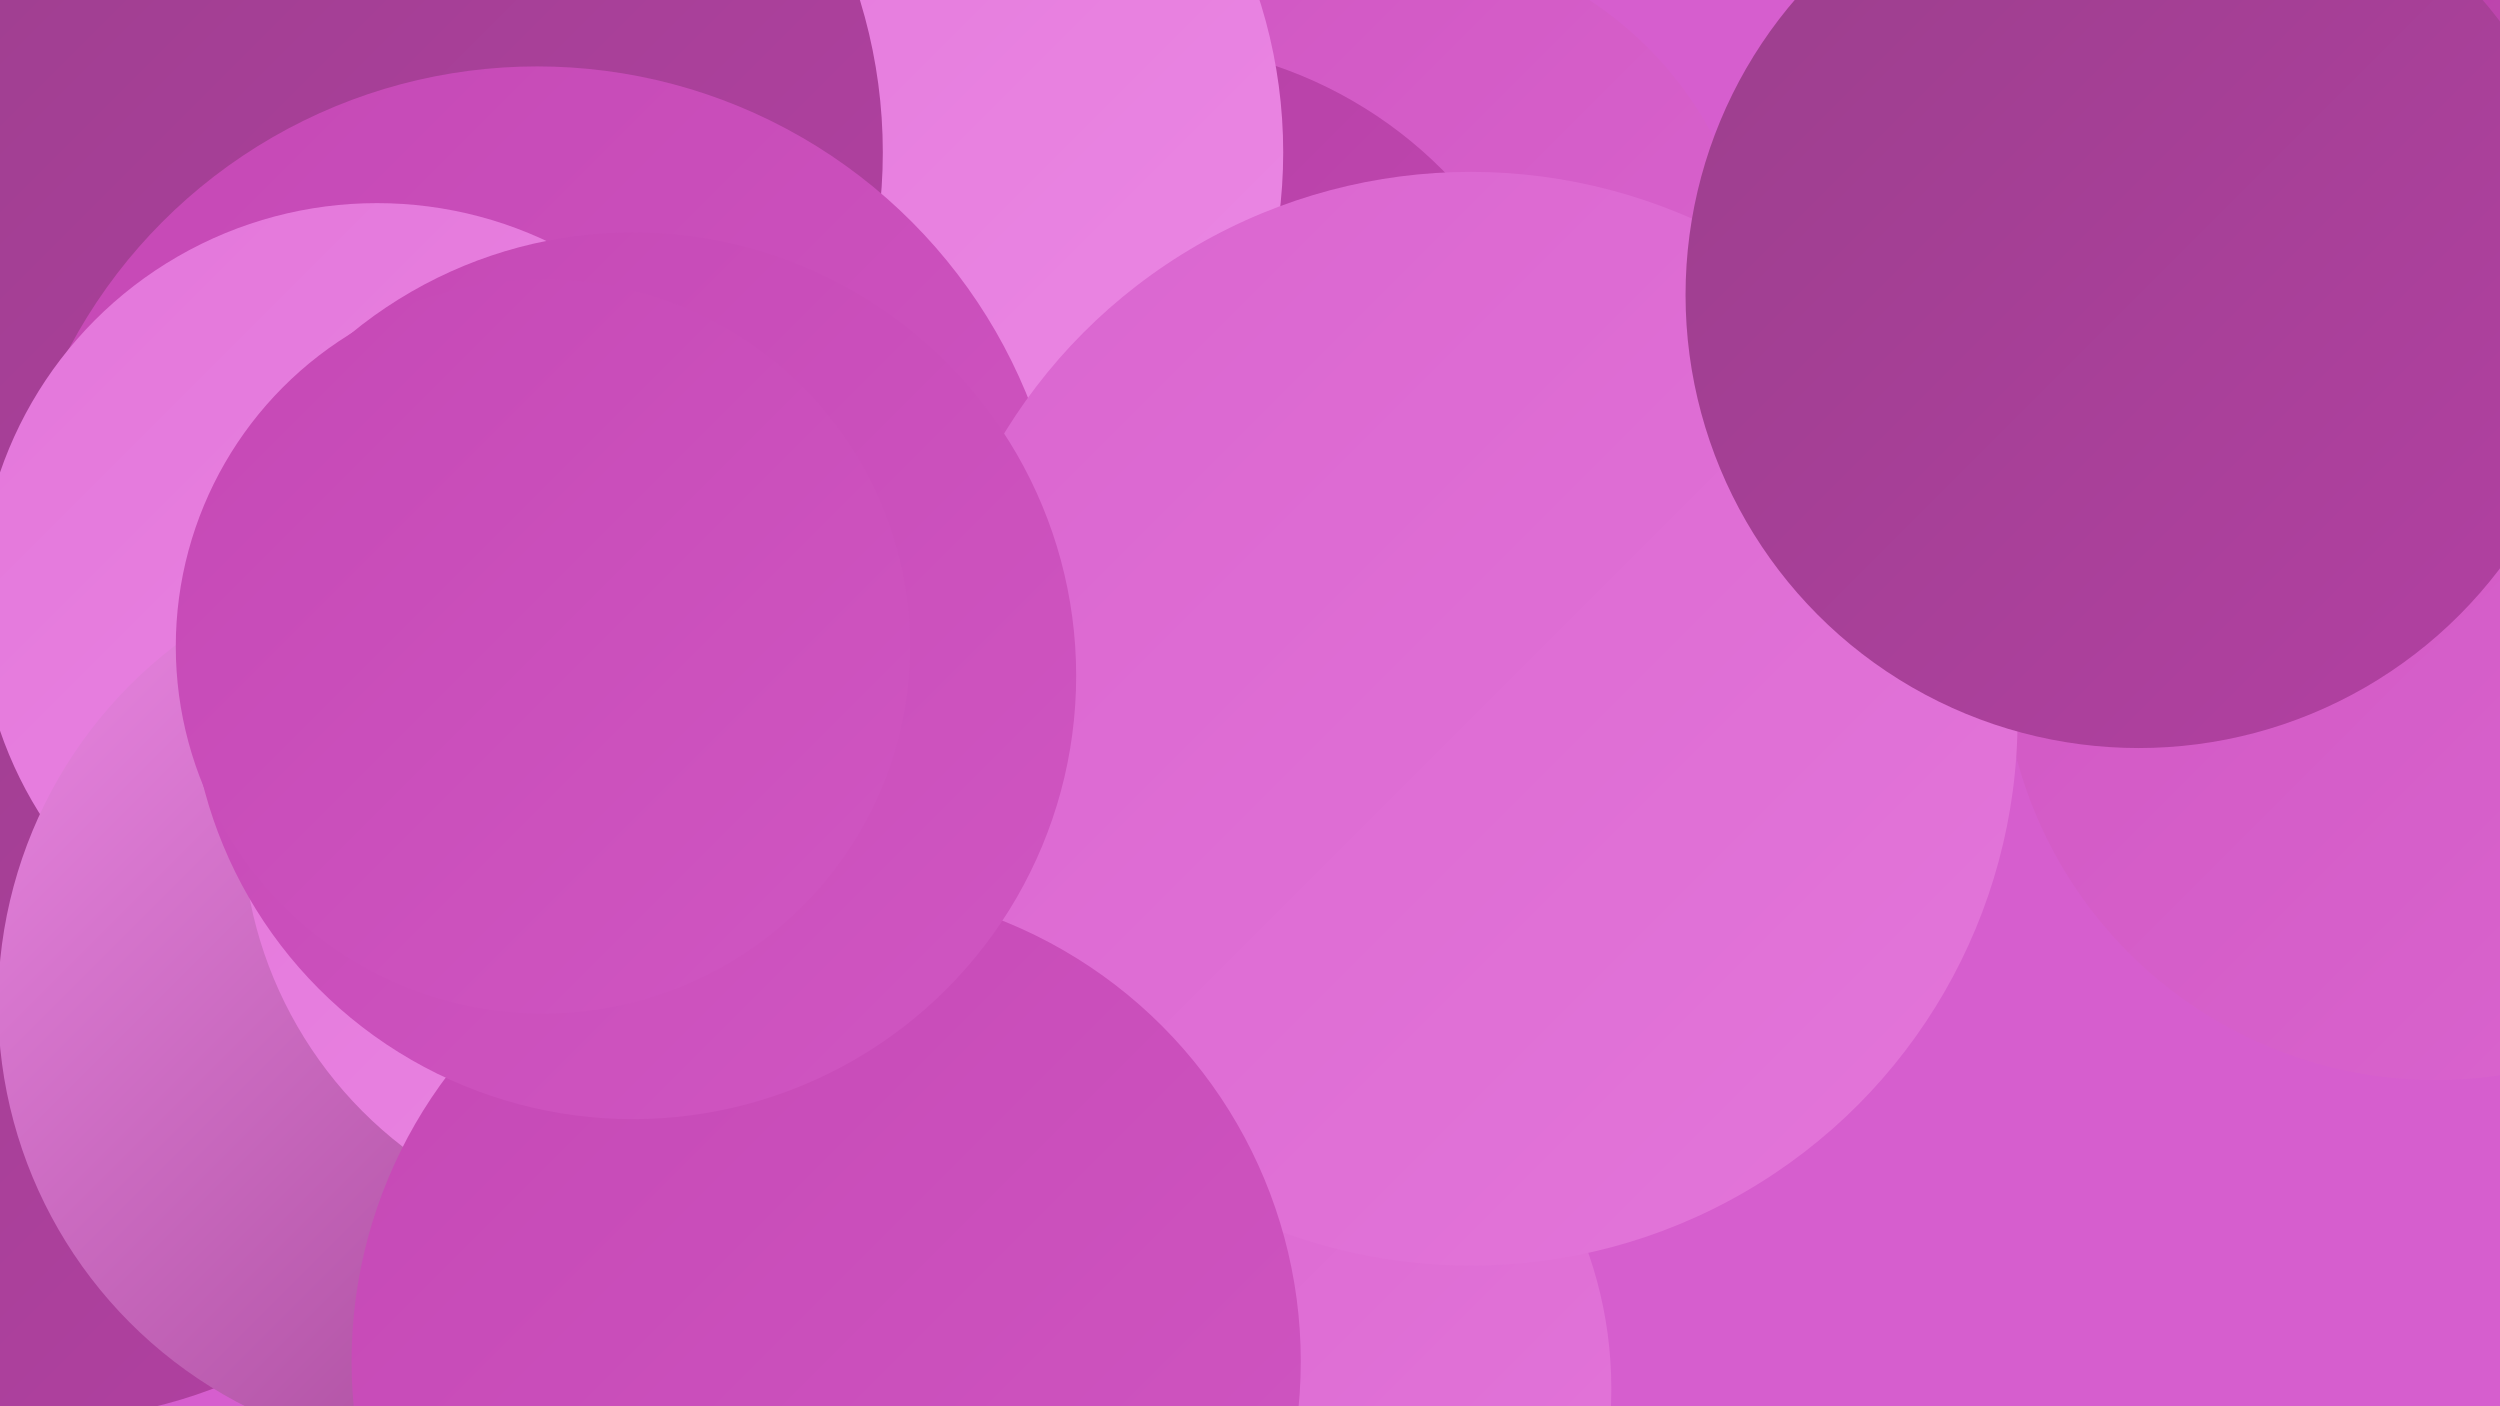
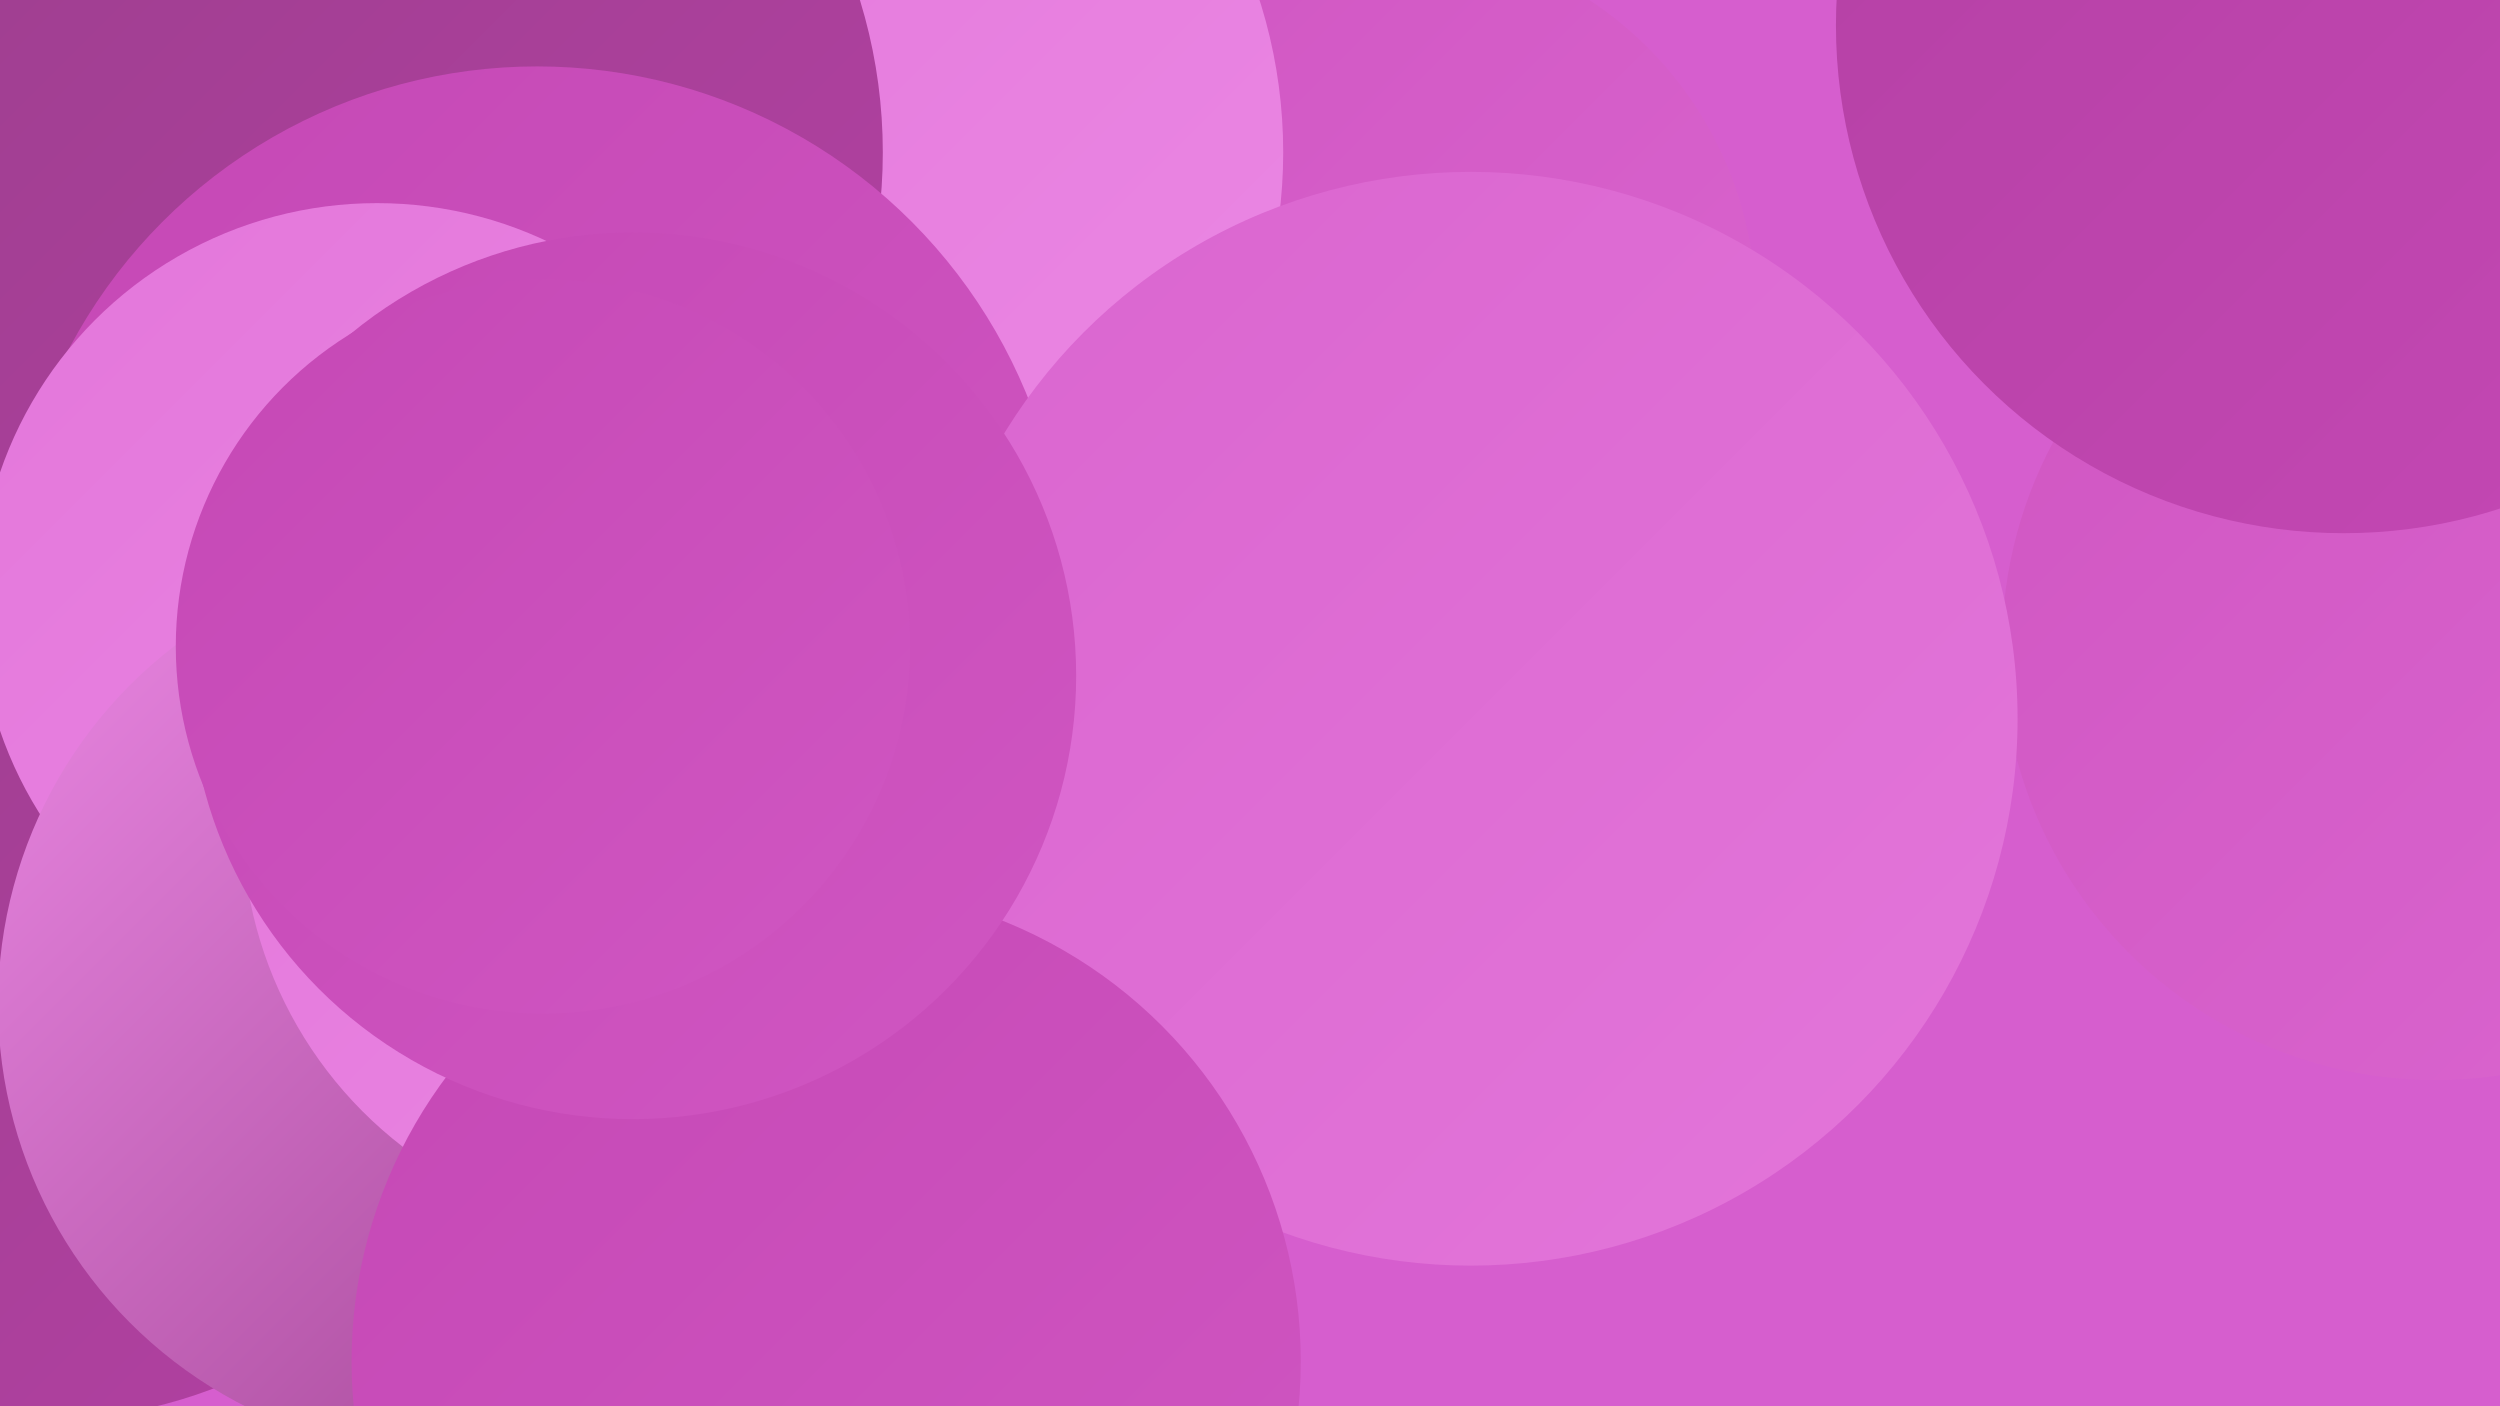
<svg xmlns="http://www.w3.org/2000/svg" width="1280" height="720">
  <defs>
    <linearGradient id="grad0" x1="0%" y1="0%" x2="100%" y2="100%">
      <stop offset="0%" style="stop-color:#9b3f8c;stop-opacity:1" />
      <stop offset="100%" style="stop-color:#b340a3;stop-opacity:1" />
    </linearGradient>
    <linearGradient id="grad1" x1="0%" y1="0%" x2="100%" y2="100%">
      <stop offset="0%" style="stop-color:#b340a3;stop-opacity:1" />
      <stop offset="100%" style="stop-color:#c548b5;stop-opacity:1" />
    </linearGradient>
    <linearGradient id="grad2" x1="0%" y1="0%" x2="100%" y2="100%">
      <stop offset="0%" style="stop-color:#c548b5;stop-opacity:1" />
      <stop offset="100%" style="stop-color:#d056c2;stop-opacity:1" />
    </linearGradient>
    <linearGradient id="grad3" x1="0%" y1="0%" x2="100%" y2="100%">
      <stop offset="0%" style="stop-color:#d056c2;stop-opacity:1" />
      <stop offset="100%" style="stop-color:#da65cf;stop-opacity:1" />
    </linearGradient>
    <linearGradient id="grad4" x1="0%" y1="0%" x2="100%" y2="100%">
      <stop offset="0%" style="stop-color:#da65cf;stop-opacity:1" />
      <stop offset="100%" style="stop-color:#e376da;stop-opacity:1" />
    </linearGradient>
    <linearGradient id="grad5" x1="0%" y1="0%" x2="100%" y2="100%">
      <stop offset="0%" style="stop-color:#e376da;stop-opacity:1" />
      <stop offset="100%" style="stop-color:#eb88e4;stop-opacity:1" />
    </linearGradient>
    <linearGradient id="grad6" x1="0%" y1="0%" x2="100%" y2="100%">
      <stop offset="0%" style="stop-color:#eb88e4;stop-opacity:1" />
      <stop offset="100%" style="stop-color:#9b3f8c;stop-opacity:1" />
    </linearGradient>
  </defs>
  <rect width="1280" height="720" fill="#d65ece" />
-   <circle cx="427" cy="561" r="254" fill="url(#grad1)" />
  <circle cx="275" cy="428" r="195" fill="url(#grad6)" />
-   <circle cx="614" cy="711" r="211" fill="url(#grad4)" />
  <circle cx="442" cy="86" r="275" fill="url(#grad0)" />
  <circle cx="1247" cy="331" r="222" fill="url(#grad3)" />
  <circle cx="710" cy="158" r="189" fill="url(#grad3)" />
-   <circle cx="582" cy="243" r="221" fill="url(#grad1)" />
  <circle cx="22" cy="482" r="245" fill="url(#grad0)" />
  <circle cx="400" cy="78" r="257" fill="url(#grad5)" />
  <circle cx="187" cy="78" r="265" fill="url(#grad0)" />
  <circle cx="275" cy="305" r="271" fill="url(#grad2)" />
  <circle cx="193" cy="308" r="204" fill="url(#grad5)" />
  <circle cx="230" cy="514" r="231" fill="url(#grad6)" />
  <circle cx="1200" cy="13" r="260" fill="url(#grad1)" />
  <circle cx="335" cy="420" r="211" fill="url(#grad5)" />
  <circle cx="753" cy="368" r="280" fill="url(#grad4)" />
  <circle cx="423" cy="697" r="243" fill="url(#grad2)" />
  <circle cx="324" cy="346" r="227" fill="url(#grad2)" />
-   <circle cx="1095" cy="151" r="232" fill="url(#grad0)" />
  <circle cx="278" cy="331" r="188" fill="url(#grad2)" />
</svg>